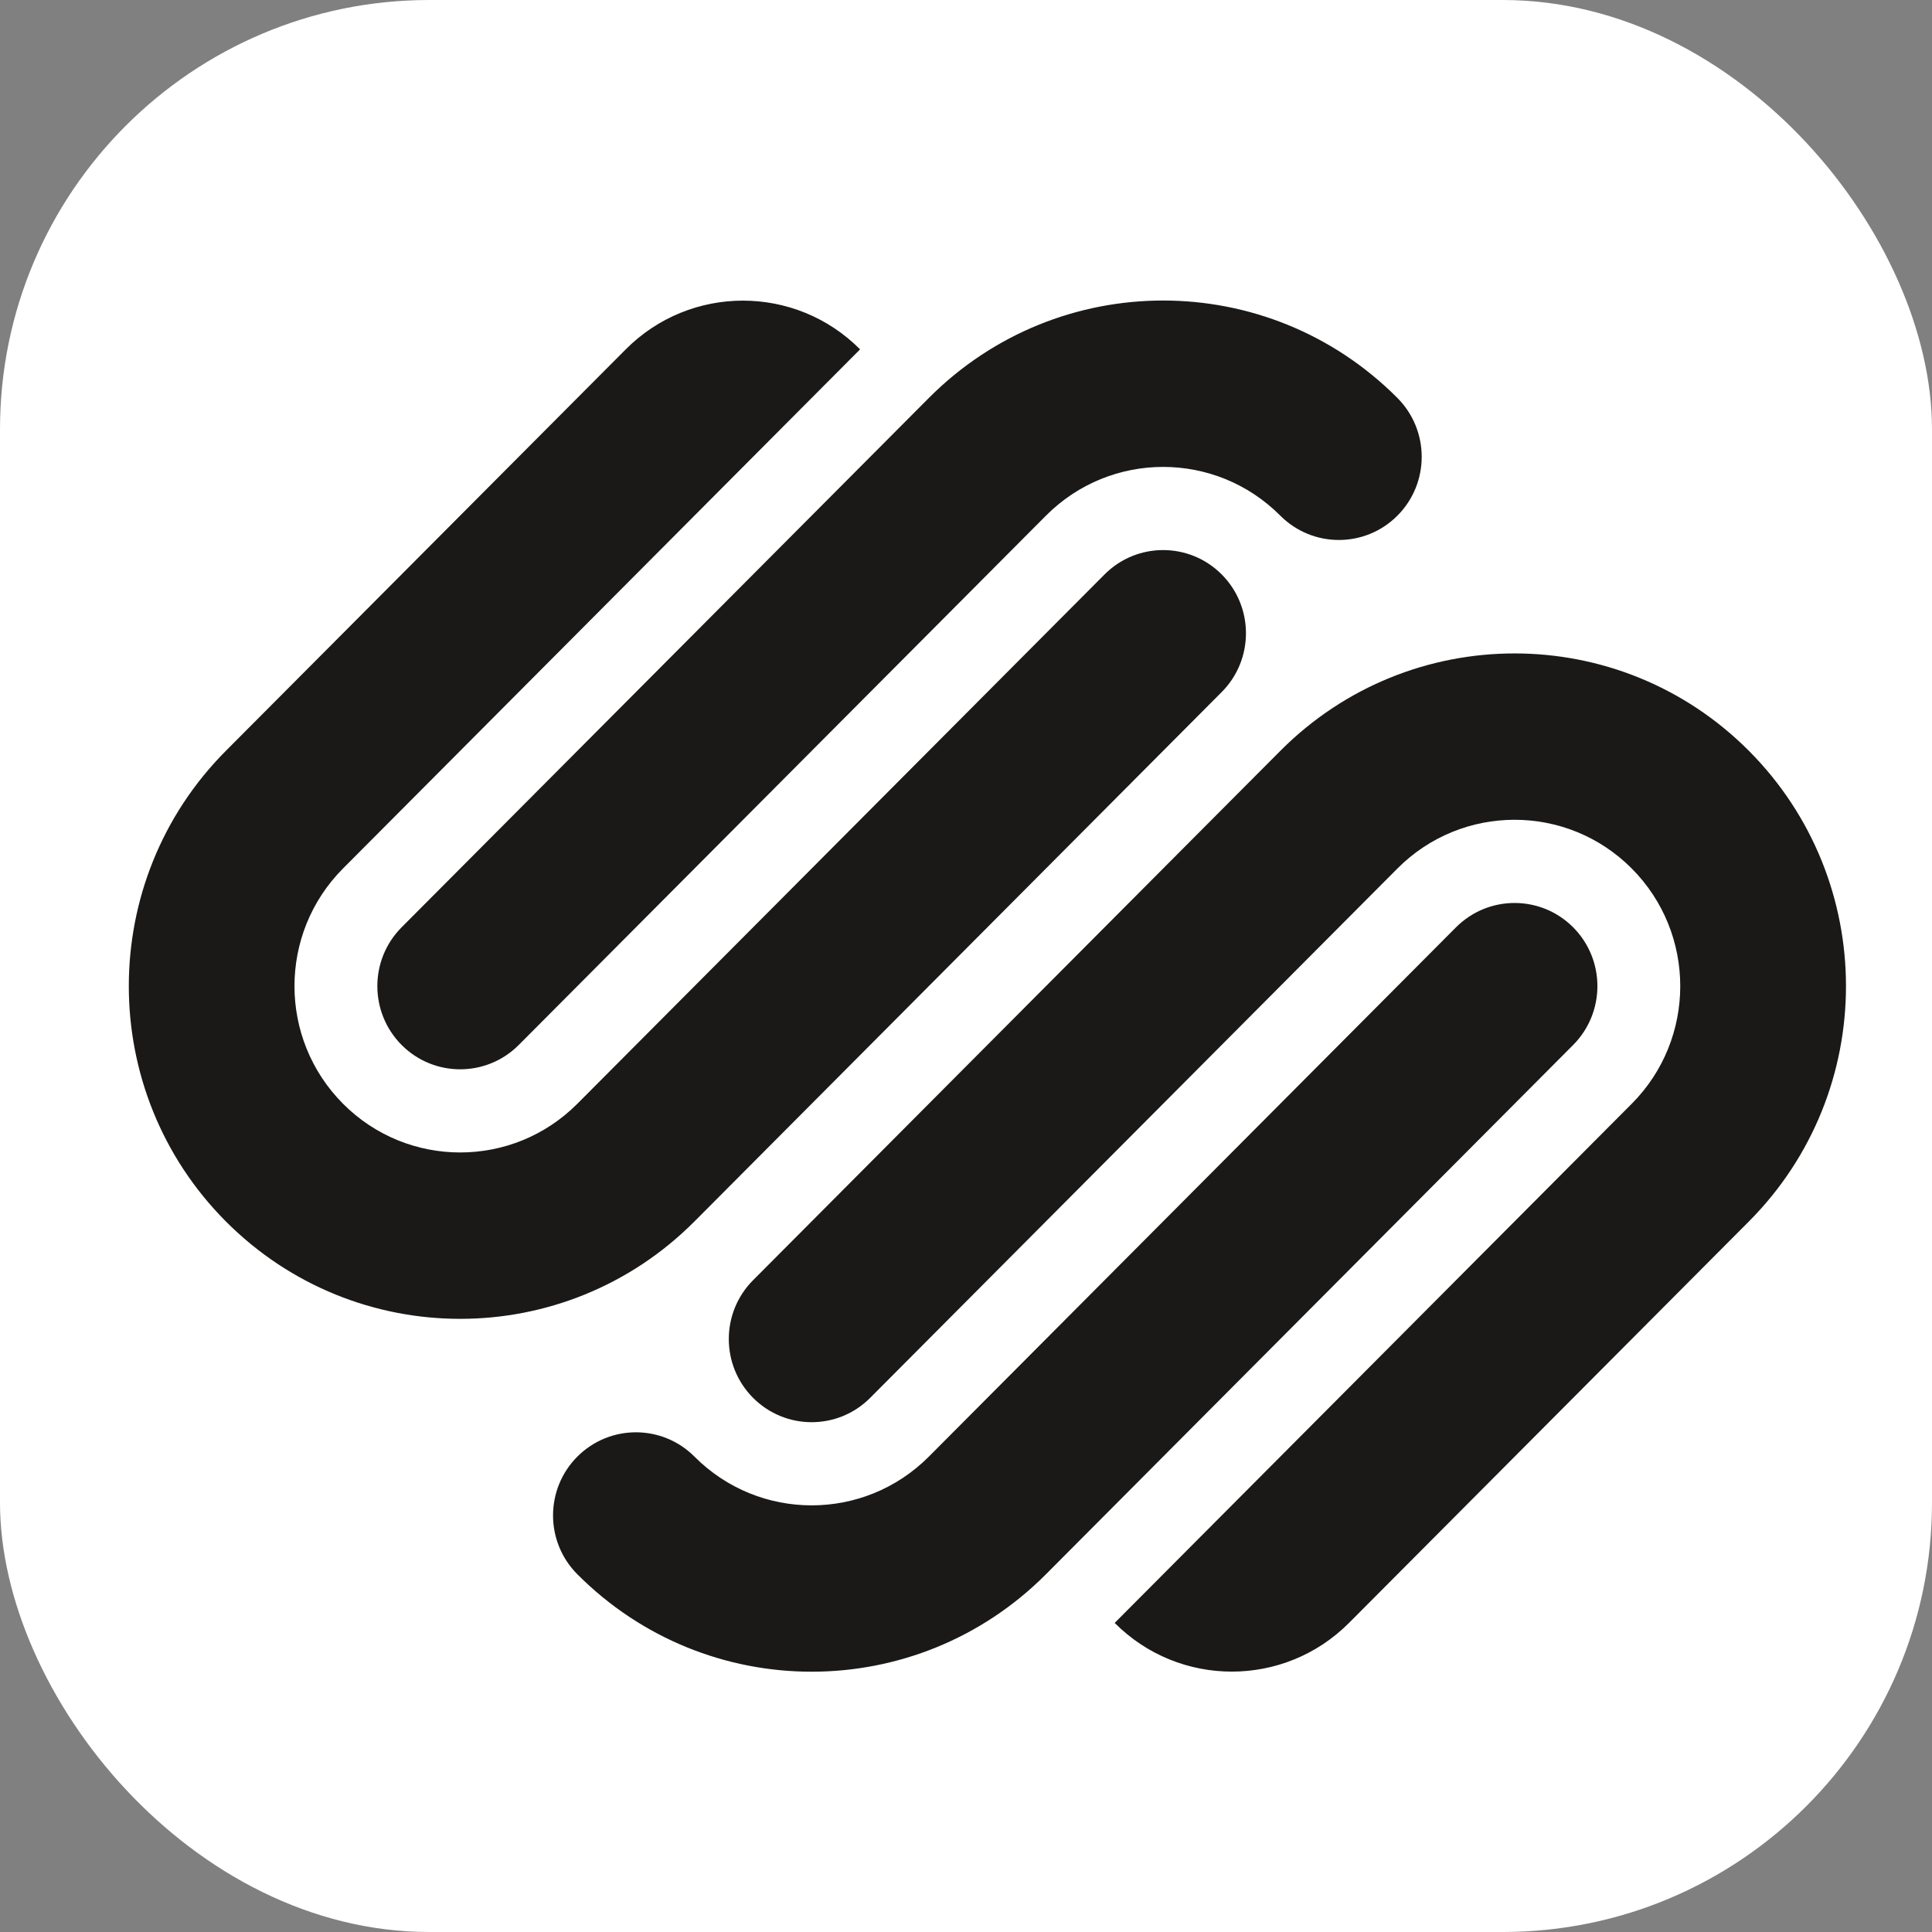
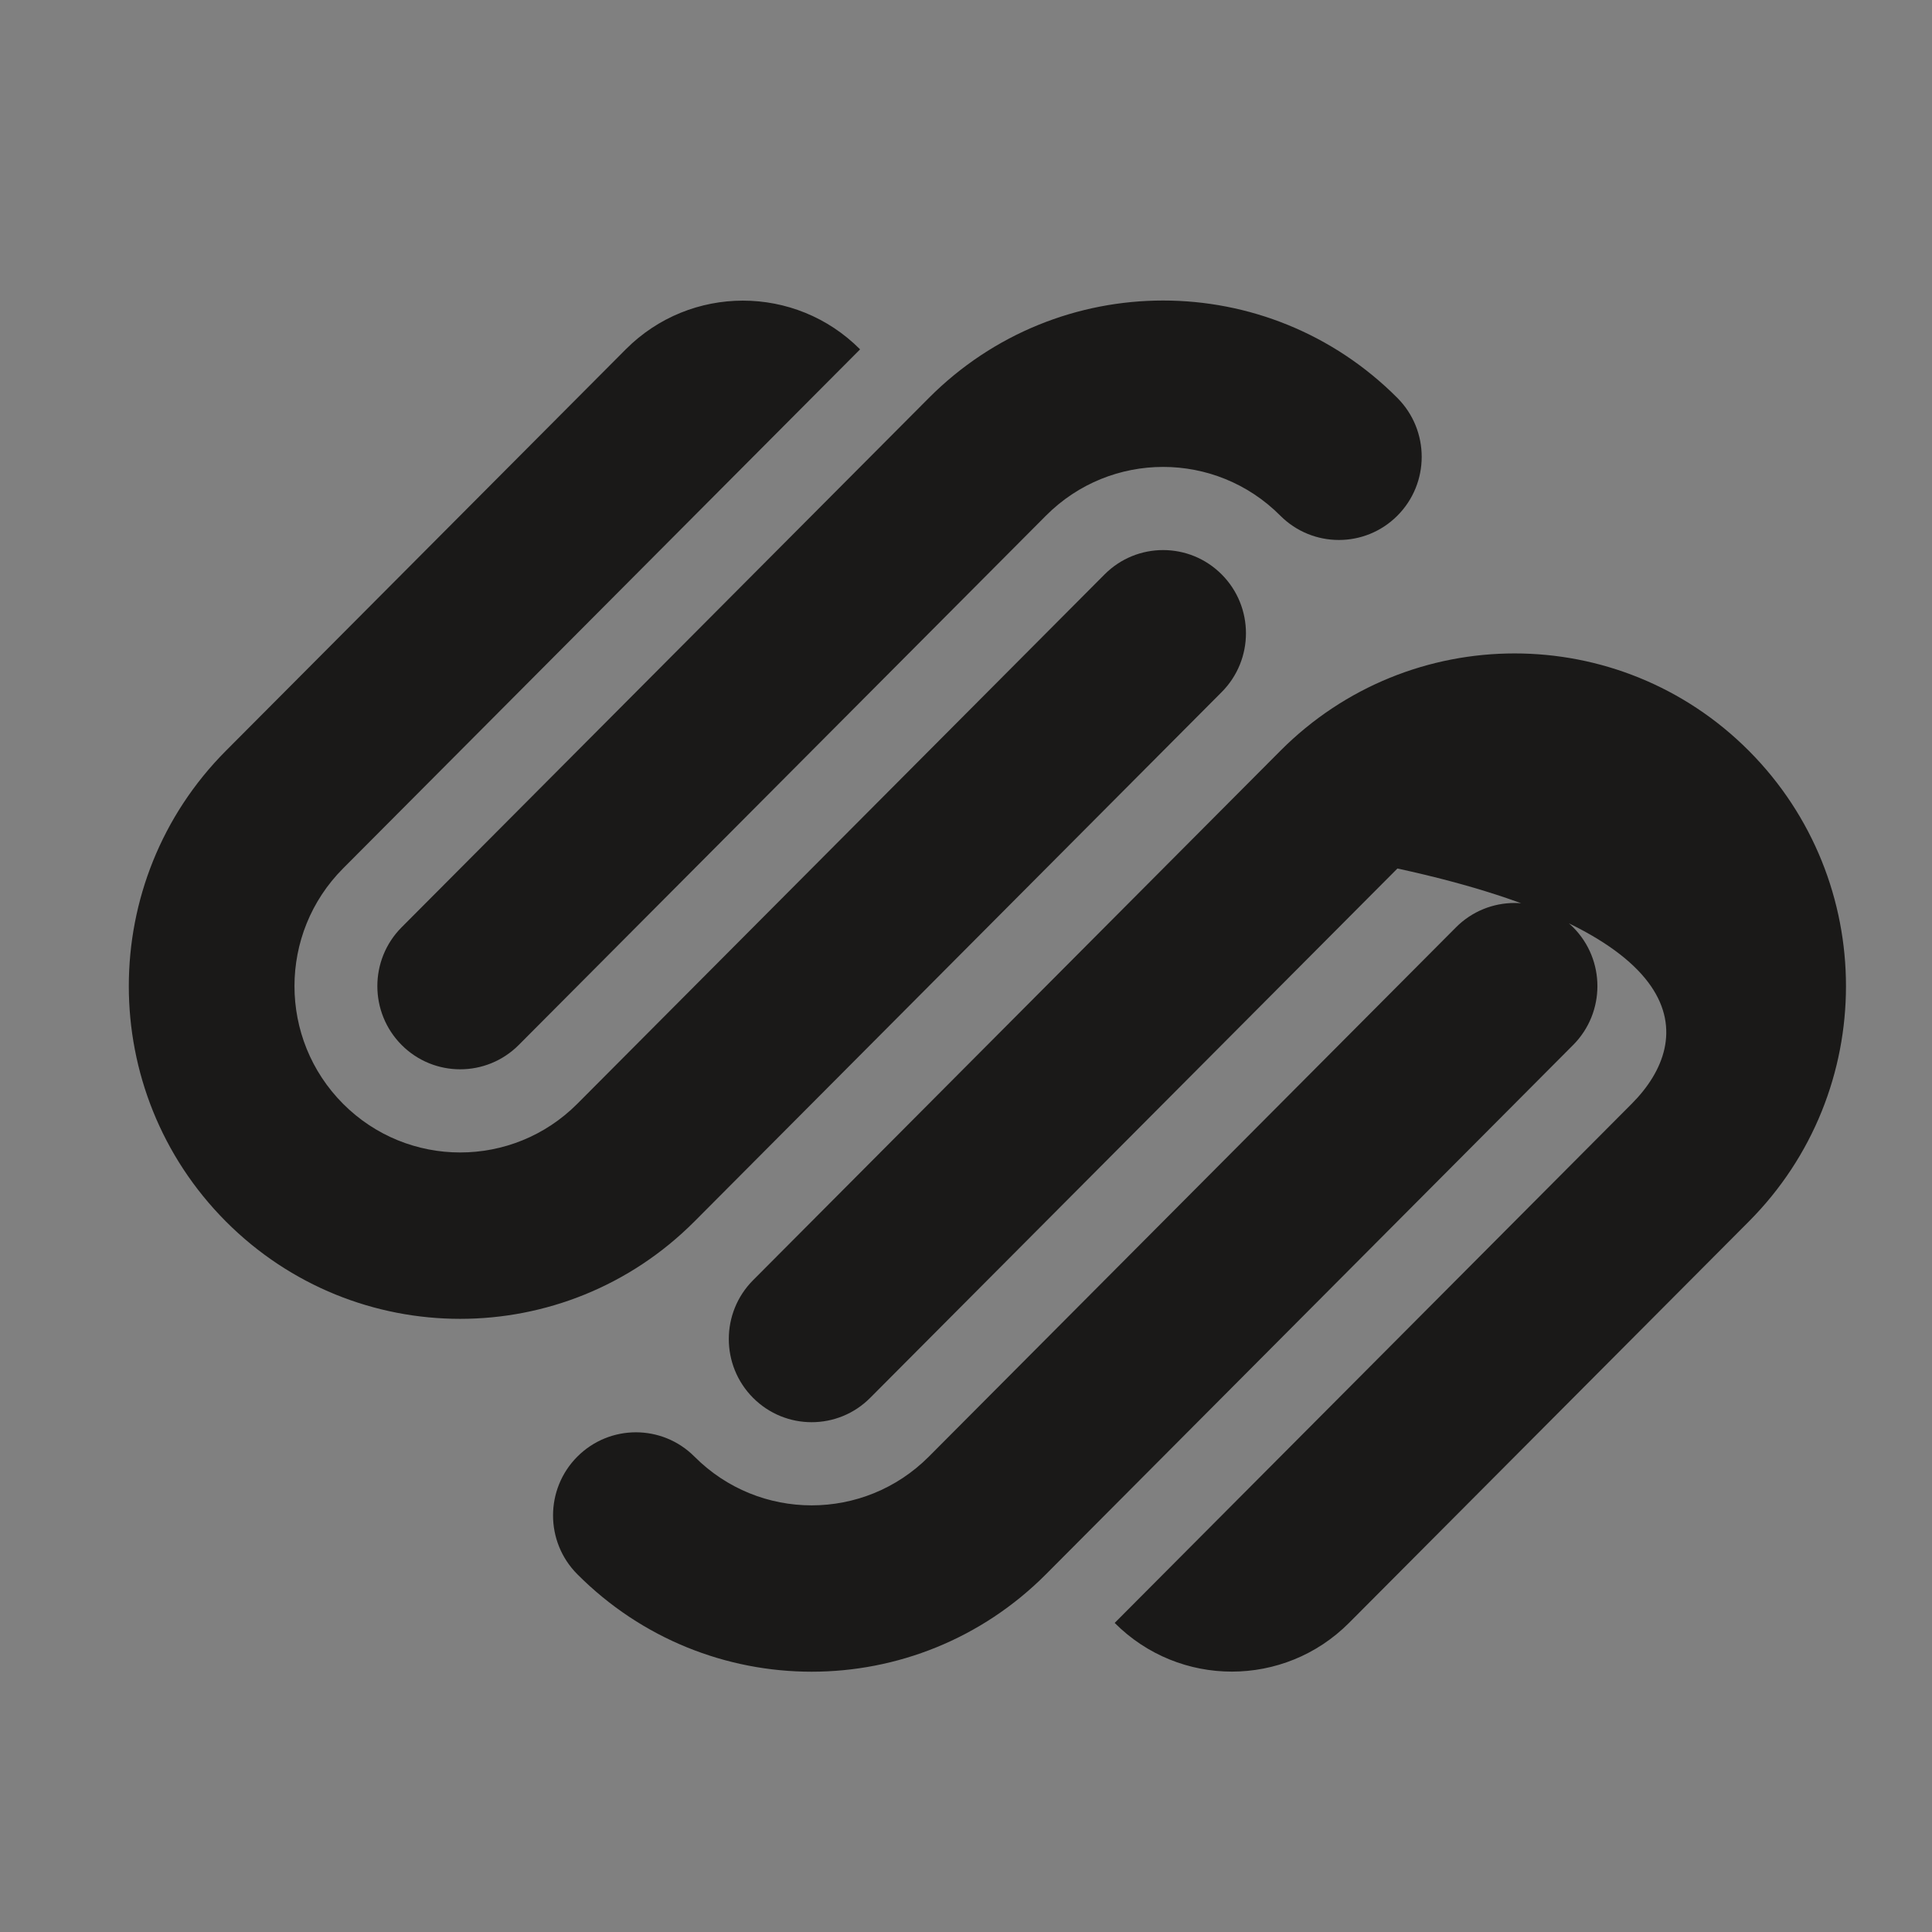
<svg xmlns="http://www.w3.org/2000/svg" width="45" height="45" viewBox="0 0 45 45" fill="none">
  <rect x="0" y="0" width="45" height="45" fill="#808080" stroke="none" />
-   <rect width="45" height="45" rx="10" fill="white" />
-   <path d="M28.456 13.38C27.702 12.623 26.48 12.623 25.727 13.38L13.447 25.709C11.94 27.221 9.497 27.221 7.99 25.709C6.482 24.195 6.482 21.742 7.99 20.228L20.033 8.137C18.526 6.624 16.082 6.624 14.575 8.137L5.26 17.489C2.247 20.516 2.247 25.422 5.26 28.449C8.275 31.475 13.161 31.475 16.176 28.449L28.456 16.119C29.209 15.363 29.209 14.136 28.456 13.38ZM32.549 9.27C29.534 6.243 24.648 6.243 21.634 9.27L9.354 21.599C8.601 22.355 8.601 23.582 9.354 24.339C10.108 25.095 11.329 25.095 12.083 24.339L24.363 12.01C25.87 10.497 28.313 10.497 29.82 12.01C30.574 12.766 31.796 12.766 32.549 12.01C33.303 11.253 33.302 10.027 32.549 9.27ZM36.642 21.599C35.889 20.843 34.667 20.843 33.913 21.599L21.634 33.928C20.126 35.441 17.683 35.441 16.176 33.928C15.423 33.172 14.201 33.172 13.447 33.928C12.693 34.684 12.693 35.911 13.447 36.667C16.461 39.694 21.348 39.694 24.363 36.667L36.642 24.339C37.395 23.582 37.395 22.355 36.642 21.599ZM40.736 17.489C37.721 14.463 32.834 14.463 29.821 17.489L17.54 29.819C16.787 30.575 16.787 31.802 17.54 32.558C18.294 33.315 19.516 33.315 20.269 32.558L32.549 20.229C34.055 18.716 36.5 18.716 38.006 20.229C39.513 21.742 39.513 24.196 38.006 25.709L25.963 37.801C27.47 39.313 29.913 39.313 31.421 37.801L40.736 28.449C43.75 25.422 43.75 20.516 40.736 17.489Z" fill="#1A1918" />
+   <path d="M28.456 13.38C27.702 12.623 26.48 12.623 25.727 13.38L13.447 25.709C11.94 27.221 9.497 27.221 7.99 25.709C6.482 24.195 6.482 21.742 7.99 20.228L20.033 8.137C18.526 6.624 16.082 6.624 14.575 8.137L5.26 17.489C2.247 20.516 2.247 25.422 5.26 28.449C8.275 31.475 13.161 31.475 16.176 28.449L28.456 16.119C29.209 15.363 29.209 14.136 28.456 13.38ZM32.549 9.27C29.534 6.243 24.648 6.243 21.634 9.27L9.354 21.599C8.601 22.355 8.601 23.582 9.354 24.339C10.108 25.095 11.329 25.095 12.083 24.339L24.363 12.01C25.87 10.497 28.313 10.497 29.82 12.01C30.574 12.766 31.796 12.766 32.549 12.01C33.303 11.253 33.302 10.027 32.549 9.27ZM36.642 21.599C35.889 20.843 34.667 20.843 33.913 21.599L21.634 33.928C20.126 35.441 17.683 35.441 16.176 33.928C15.423 33.172 14.201 33.172 13.447 33.928C12.693 34.684 12.693 35.911 13.447 36.667C16.461 39.694 21.348 39.694 24.363 36.667L36.642 24.339C37.395 23.582 37.395 22.355 36.642 21.599ZM40.736 17.489C37.721 14.463 32.834 14.463 29.821 17.489L17.54 29.819C16.787 30.575 16.787 31.802 17.54 32.558C18.294 33.315 19.516 33.315 20.269 32.558L32.549 20.229C39.513 21.742 39.513 24.196 38.006 25.709L25.963 37.801C27.47 39.313 29.913 39.313 31.421 37.801L40.736 28.449C43.75 25.422 43.75 20.516 40.736 17.489Z" fill="#1A1918" />
</svg>